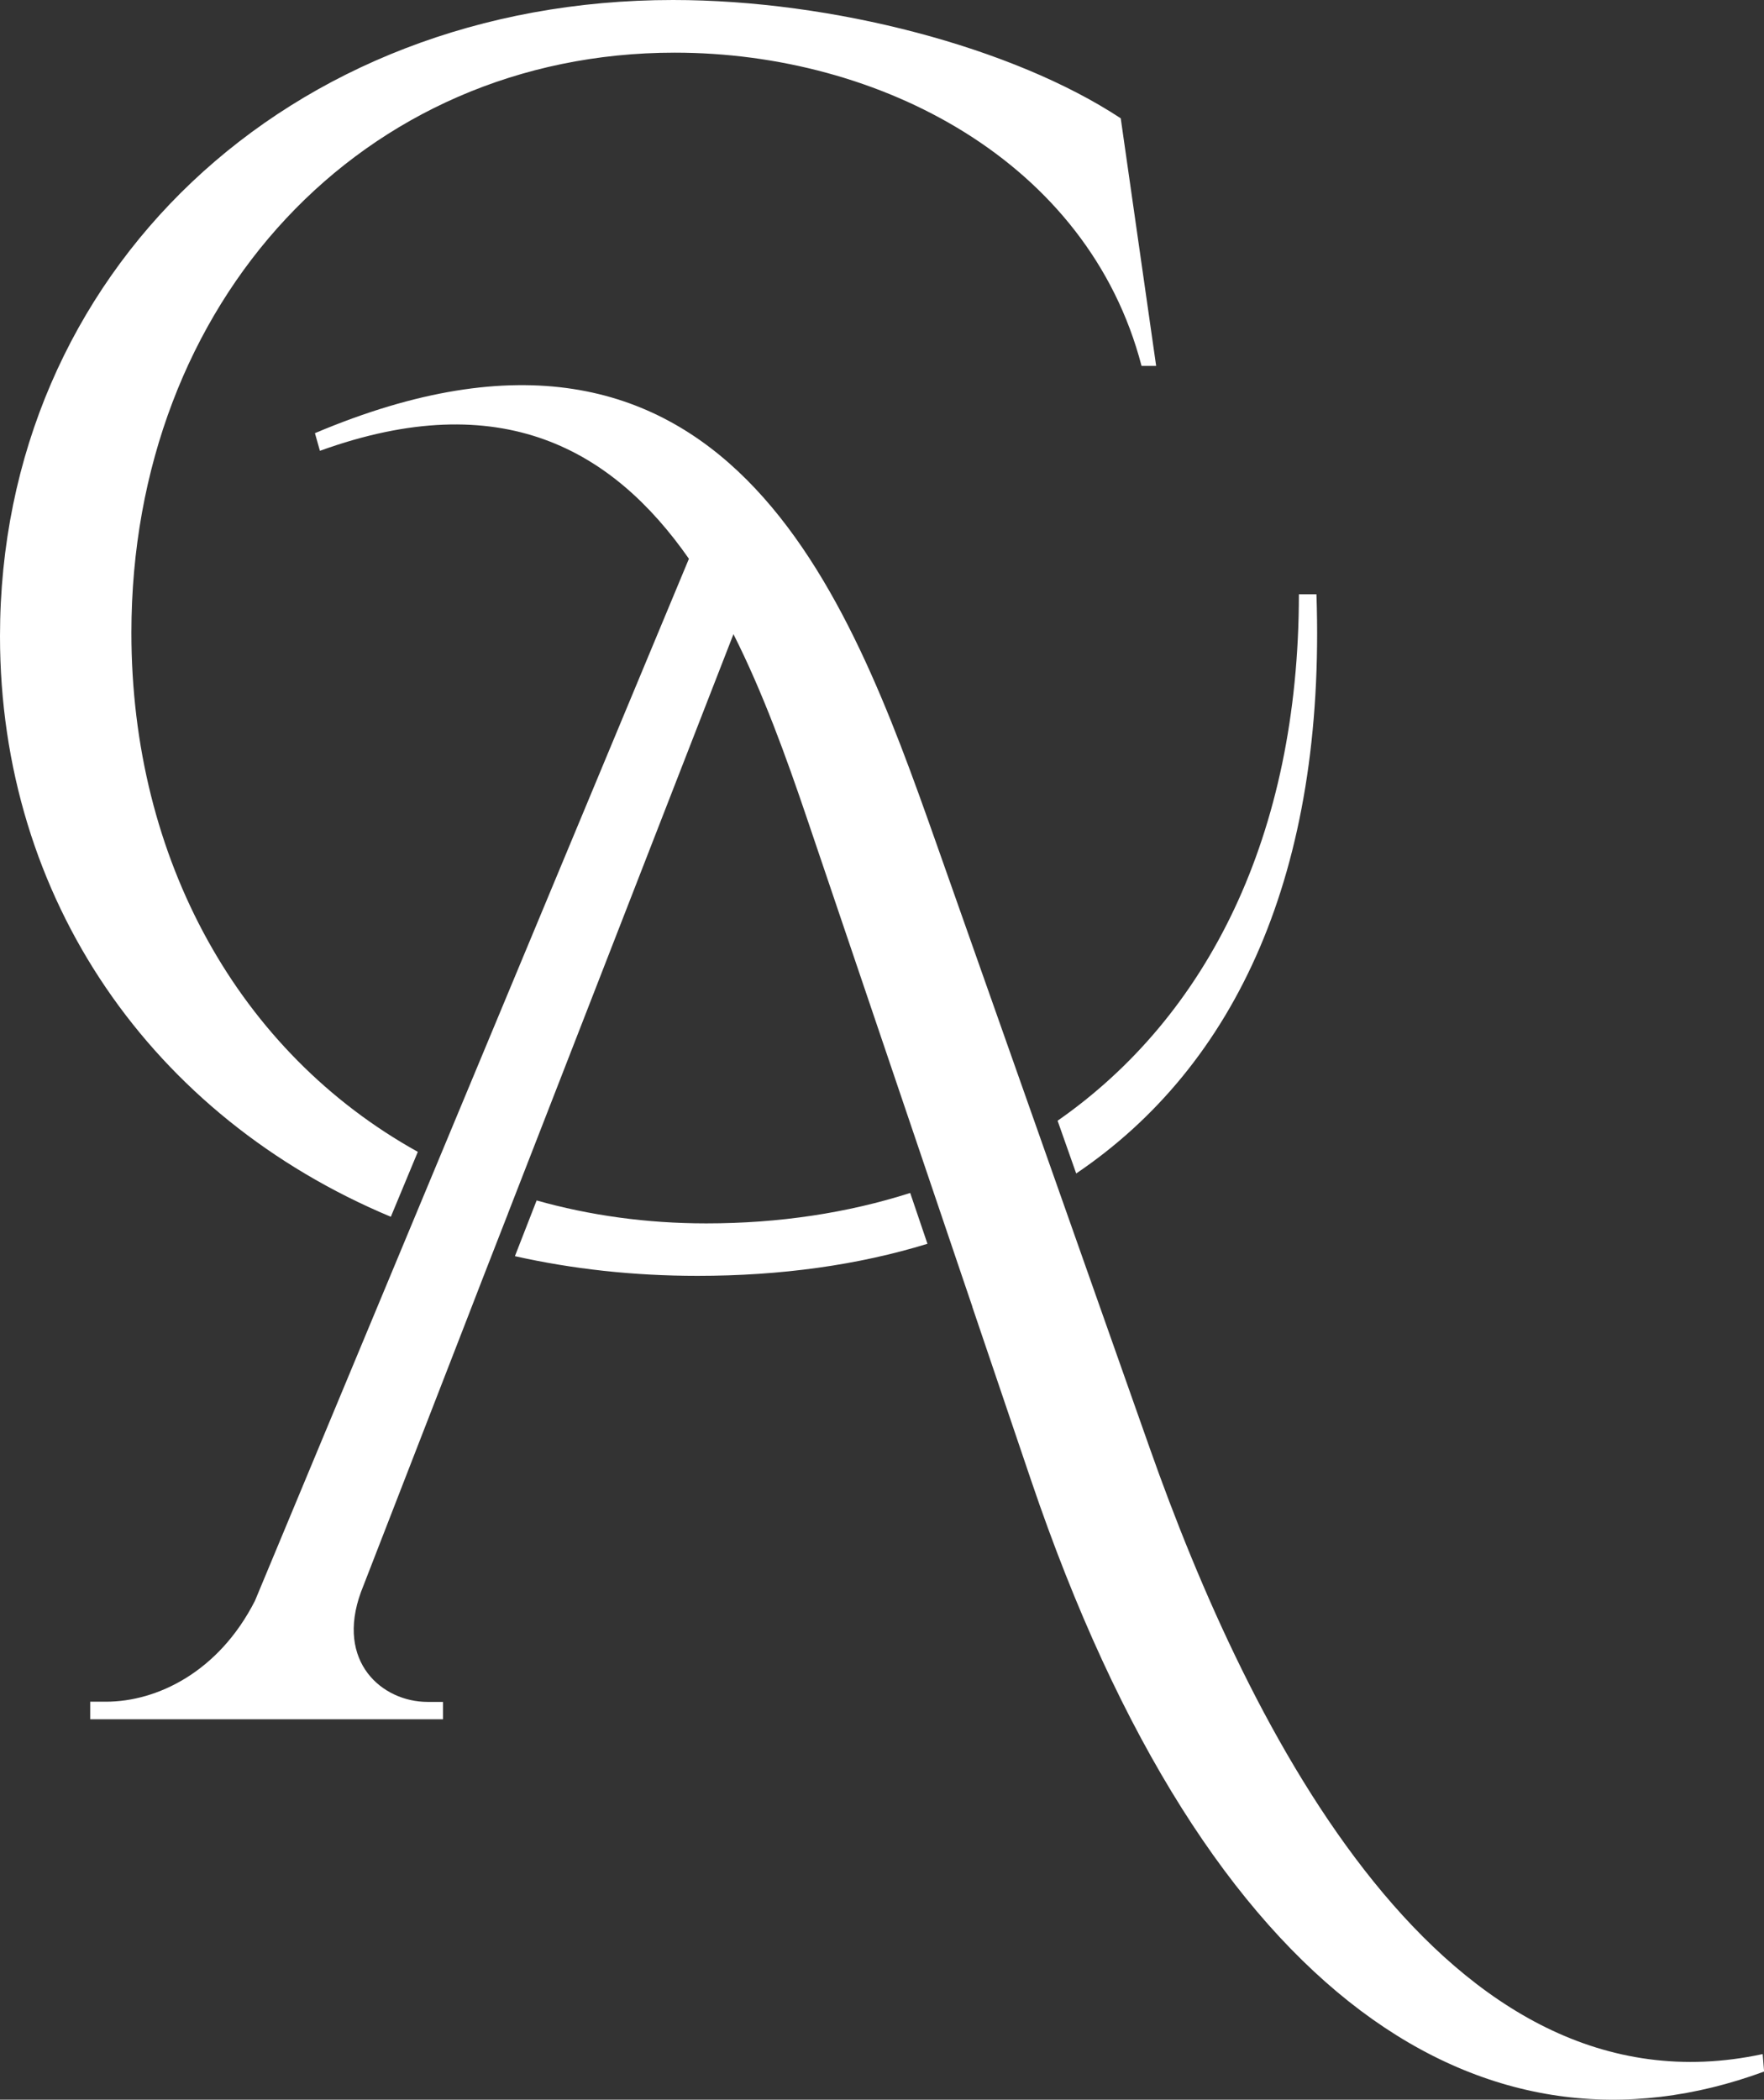
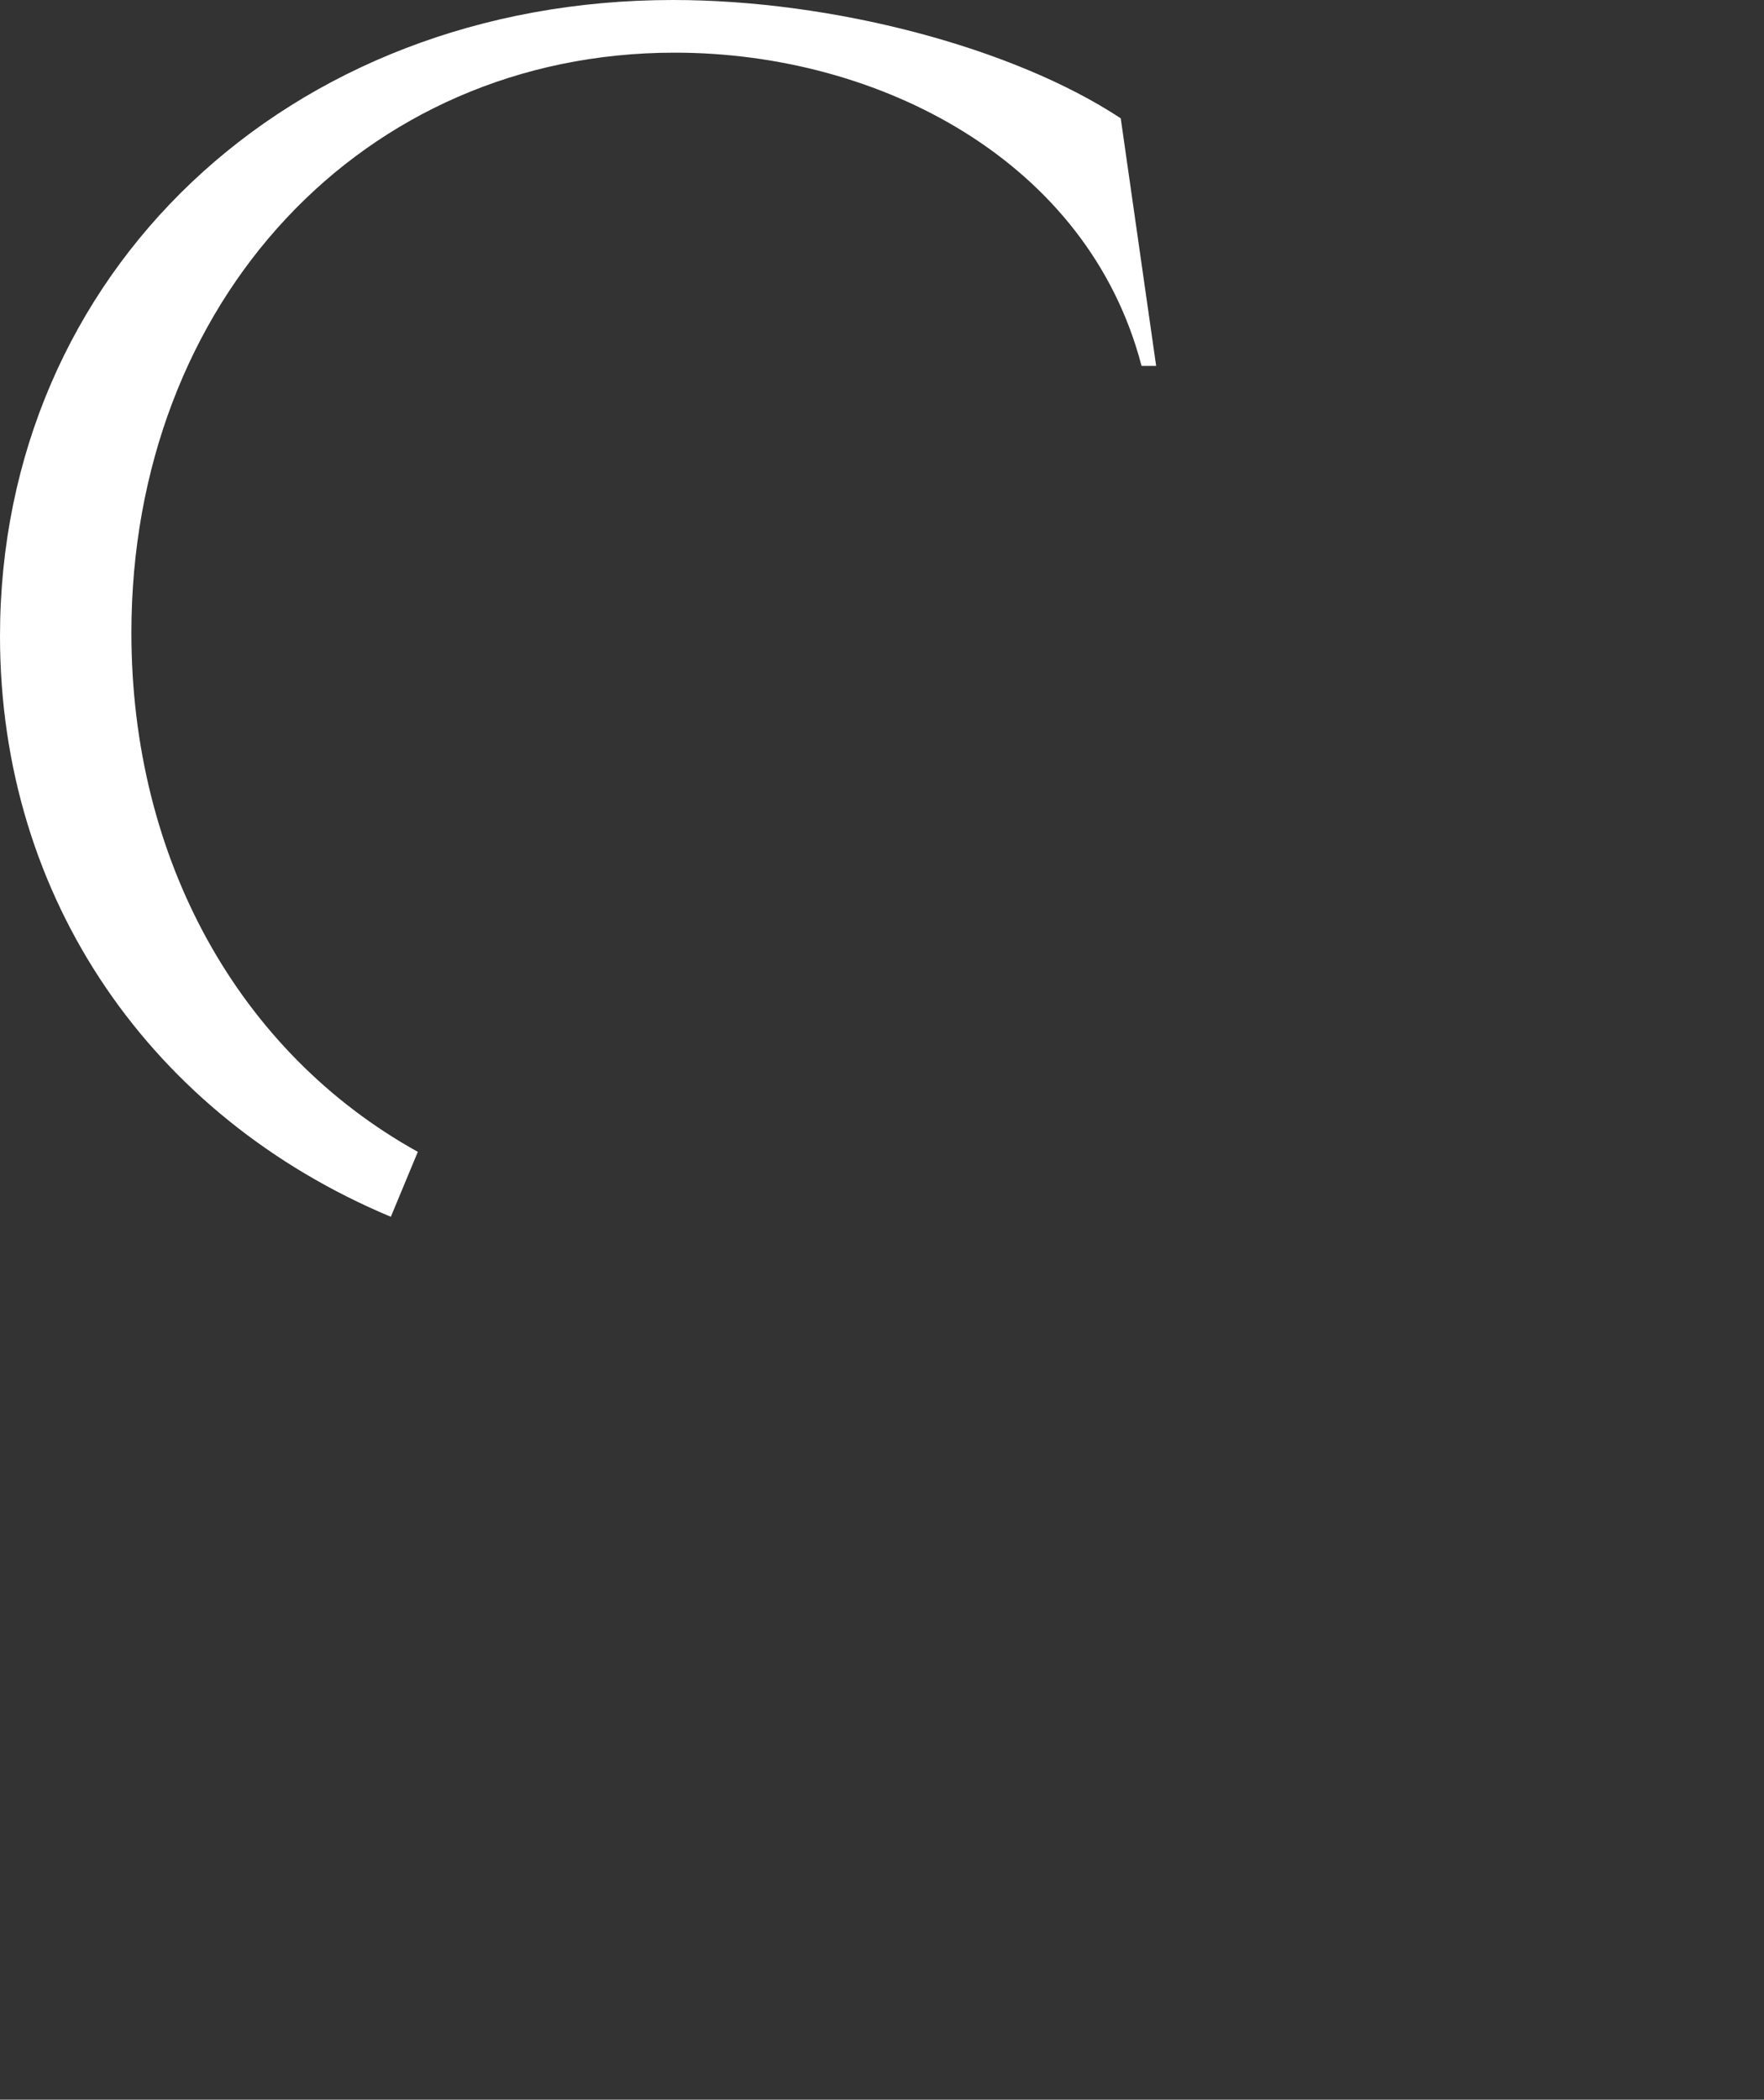
<svg xmlns="http://www.w3.org/2000/svg" id="uuid-a038d2c2-dc2c-4994-bd43-9ece191e3525" viewBox="0 0 173.86 206.93">
  <rect x="0" y="0" width="173.86" height="206.93" fill="#333333" stroke="none" />
  <g id="uuid-52898a1a-fe5e-49e7-babc-9e79d79c4d36">
-     <path d="m104.24,110.46l1.83,5.19c15.74-10.64,24.61-29.67,23.68-57.08h-1.73c-.02,23.79-9.02,41.59-23.78,51.88Z" style="fill:#fff; stroke-width:0px;" />
    <path d="m38.52,119.92l2.66-6.4c-17.62-9.78-28.23-28.81-28.23-51.16C12.96,29.71,35.76,5.19,66.5,5.19c20.21,0,40.76,10.71,46.01,30.87h1.44l-3.49-24.4C99.84,4.66,82.05,0,66.33,0,28.33,0,0,26.95,0,62.7c0,25.91,14.97,47.36,38.52,57.22Z" style="fill:#fff; stroke-width:0px;" />
-     <path d="m69.61,120.57c-5.94,0-11.53-.8-16.72-2.26l-2.14,5.49c5.67,1.27,11.68,1.94,17.99,1.94,8.23,0,15.83-1.06,22.67-3.16l-1.7-5.01c-6.17,1.97-12.91,3-20.11,3Z" style="fill:#fff; stroke-width:0px;" />
-     <path d="m173.72,202.44c-31.4,6.74-50.68-32.13-60.43-59.8l-21.07-59.7c-8.58-24.31-20.7-57.38-61.18-40.25l.49,1.74c17.89-6.47,28.88-.09,36.37,10.64l-42.77,102.69c-3.57,7.02-9.65,9.95-14.69,9.95h-1.55v1.73h34.77v-1.71h-1.52c-4.46,0-9.09-3.93-6.56-10.84l10.73-27.63h0l.03-.08,1.2-3.1h0l2.02-5.18h0l.48-1.23.05-.14h0l22.2-57.03c2.91,5.77,5.2,12.11,7.23,18.11l13.25,39.12,2.15,6.35h0l.91,2.68v.03s5.78,17.06,5.78,17.06c17.53,51.74,45.05,68.32,72.26,58.31l-.14-1.72Z" style="fill:#fff; stroke-width:0px;" />
  </g>
</svg>